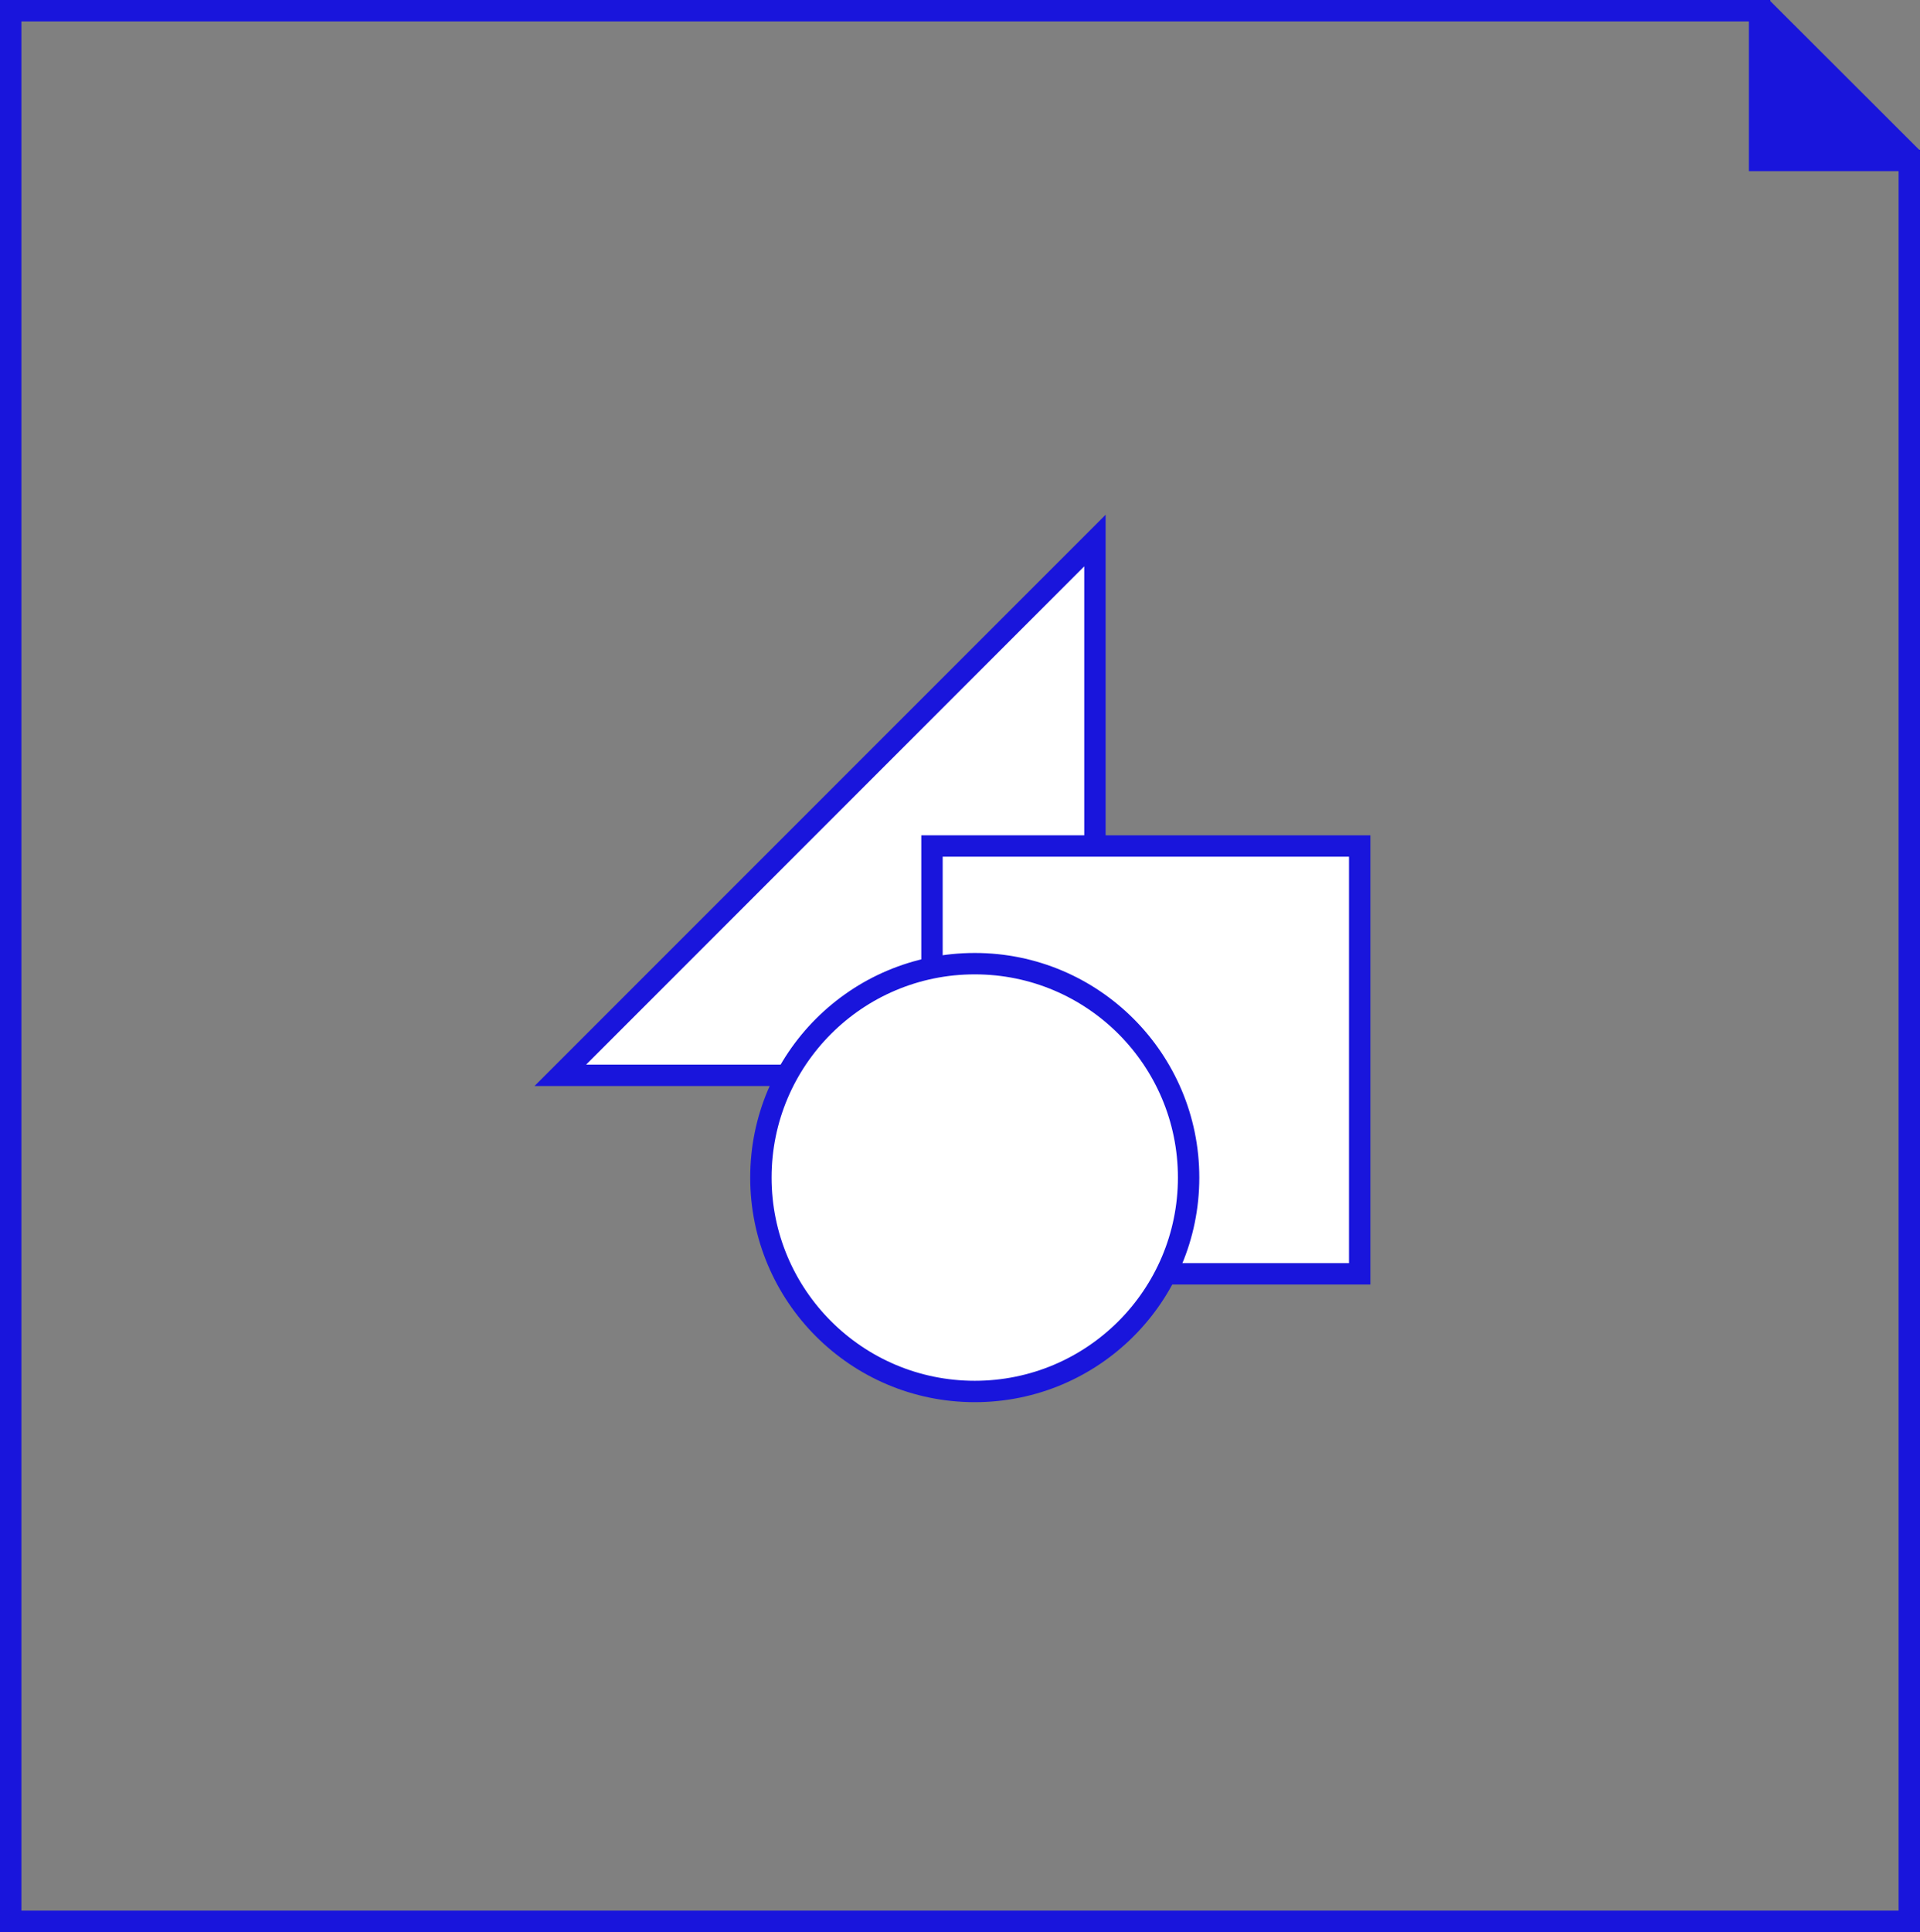
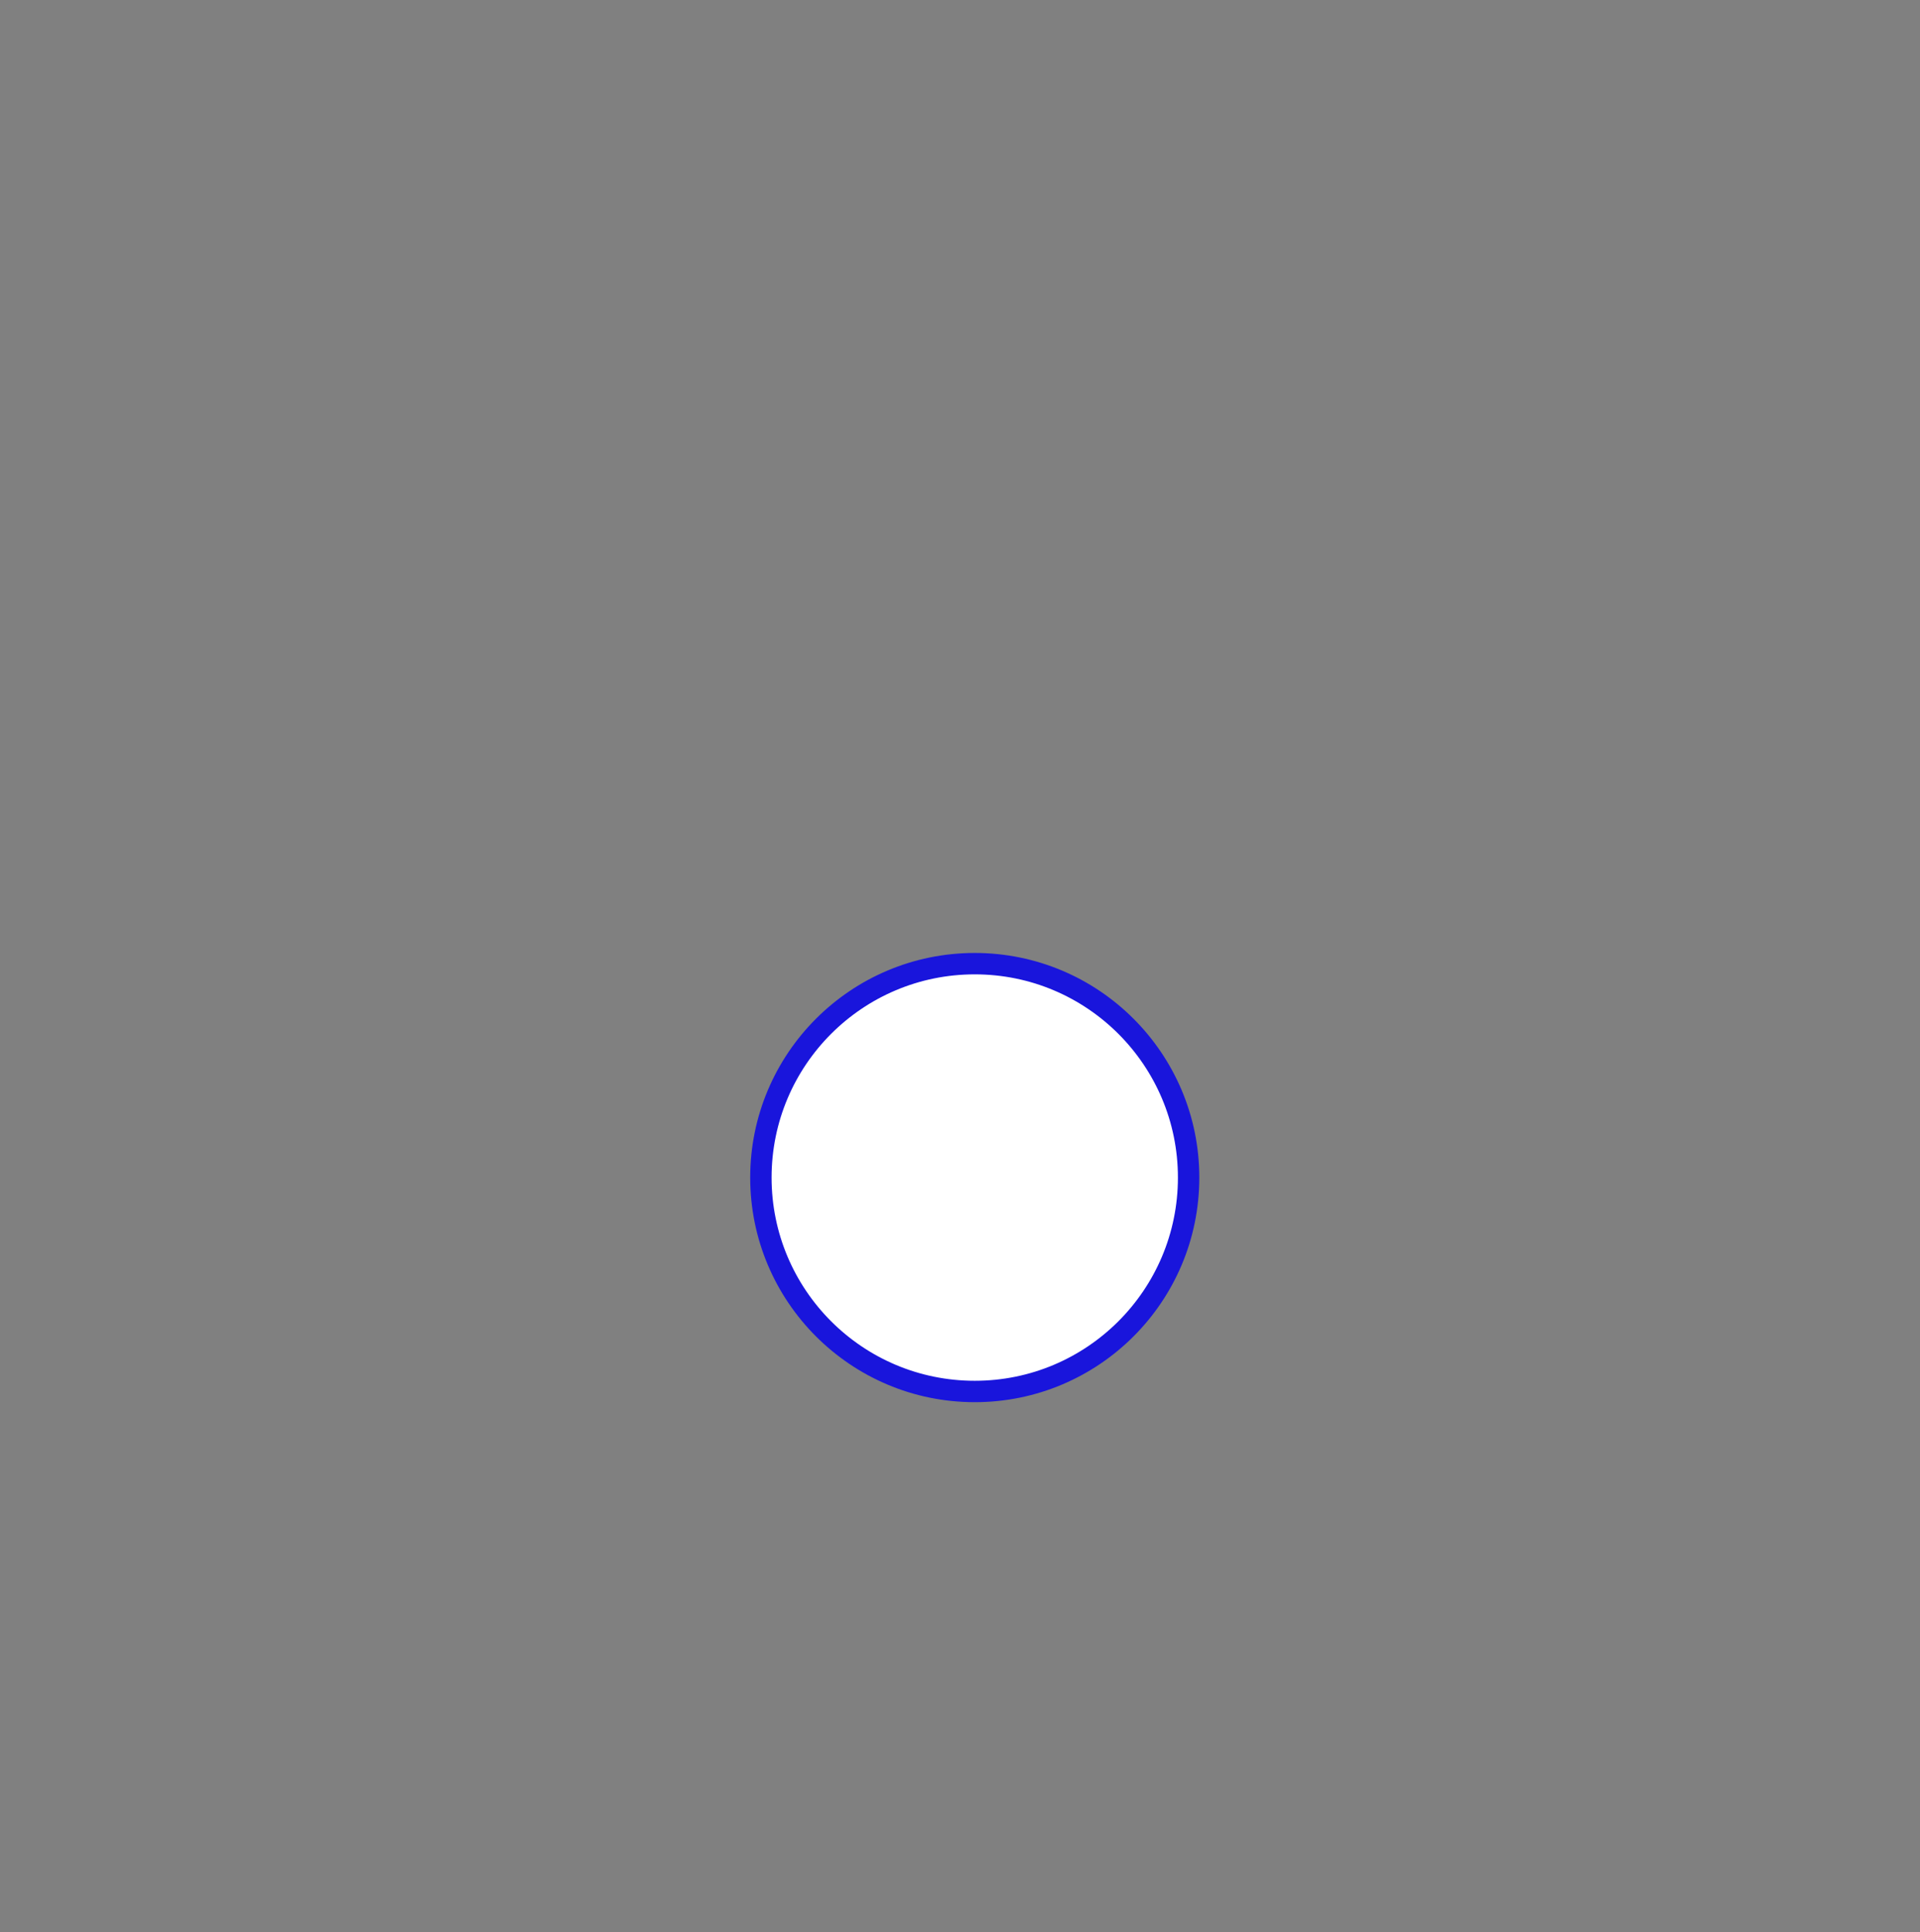
<svg xmlns="http://www.w3.org/2000/svg" viewBox="0 0 89.78 90.32">
  <rect x="0" y="0" width="89.78" height="90.32" fill="#808080" stroke="none" />
  <g id="Layer_2" data-name="Layer 2">
    <g id="Layer_1-2" data-name="Layer 1">
-       <polygon points="82.28 0.5 0.5 0.5 0.5 89.82 89.28 89.82 89.28 7.5 82.28 7.5 82.28 0.5" style="fill:none;stroke:#1915dc;stroke-miterlimit:10;fill-rule:evenodd" />
-       <polygon points="82.77 0.04 82.77 7.03 89.77 7.03 82.77 0.04" style="fill:#1915dc" />
-       <polygon points="51.2 50.27 26.2 50.27 51.2 25.27 51.2 50.27" style="fill:#fff;stroke:#1915dc;stroke-miterlimit:10;fill-rule:evenodd" />
-       <rect x="43.58" y="39.55" width="20" height="20" style="fill:#fff;stroke:#1915dc;stroke-miterlimit:10" />
      <circle cx="45.58" cy="55.05" r="10" style="fill:#fff;stroke:#1915dc;stroke-miterlimit:10" />
    </g>
  </g>
</svg>